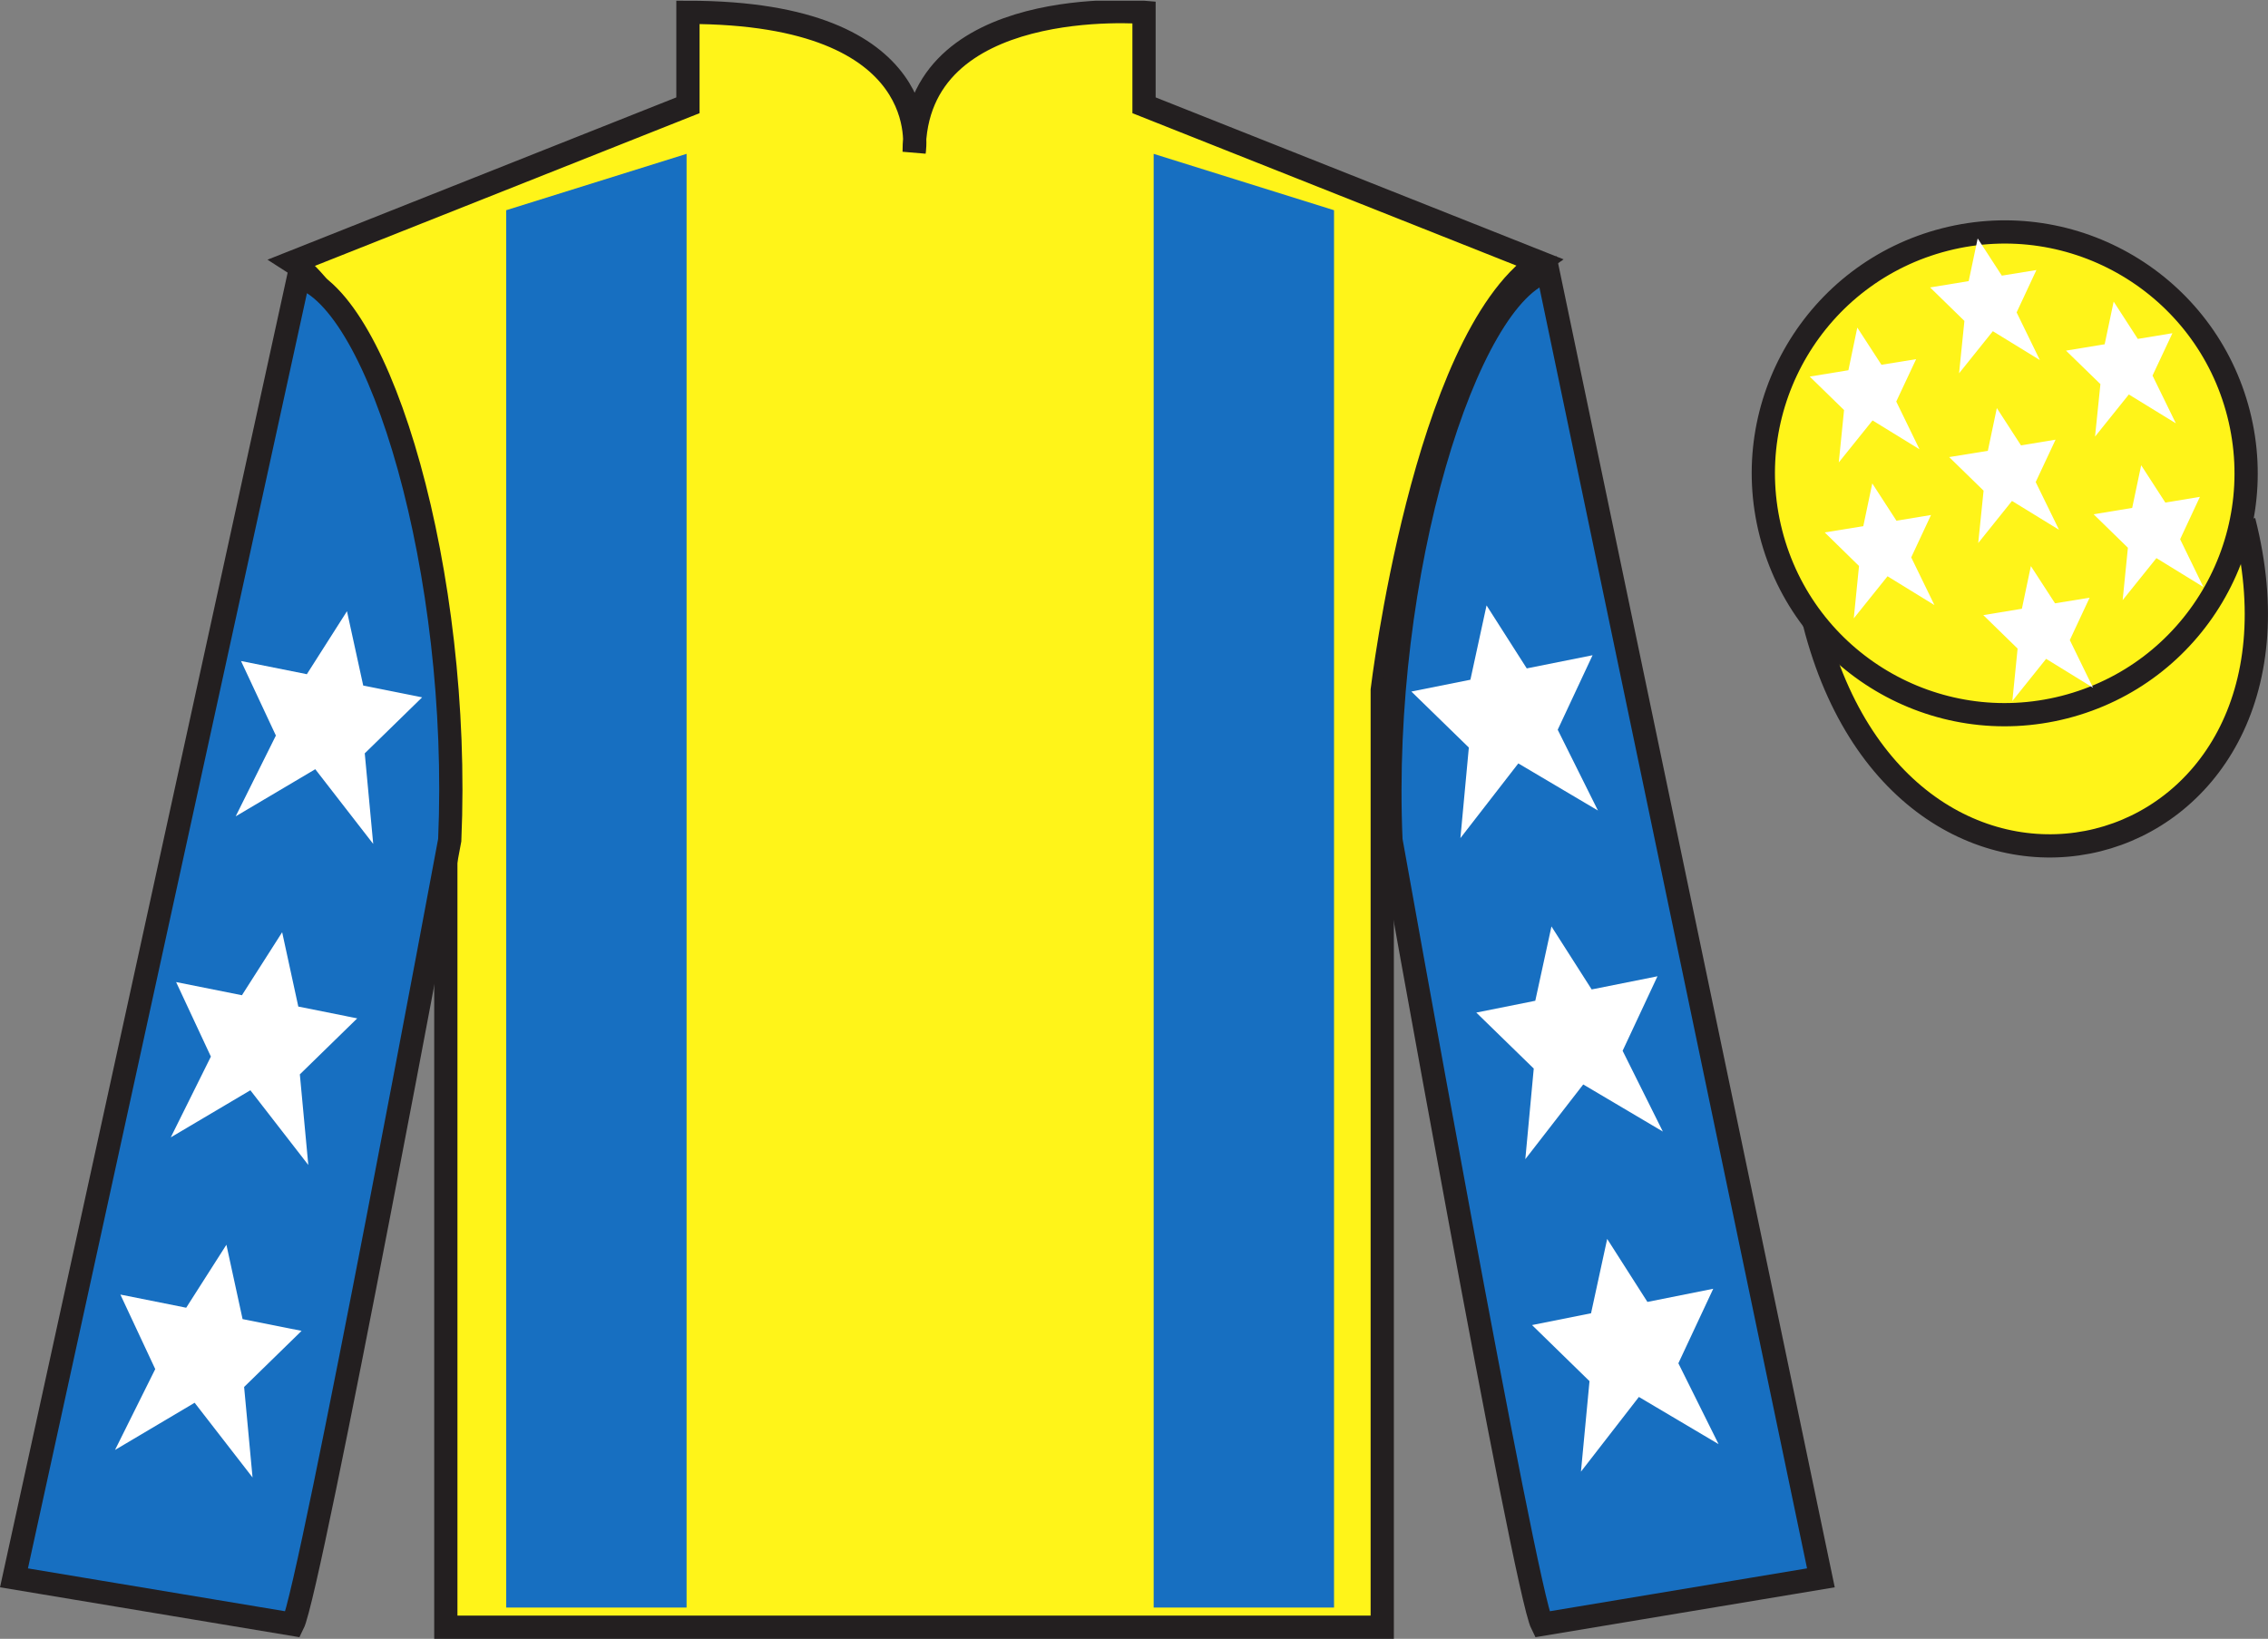
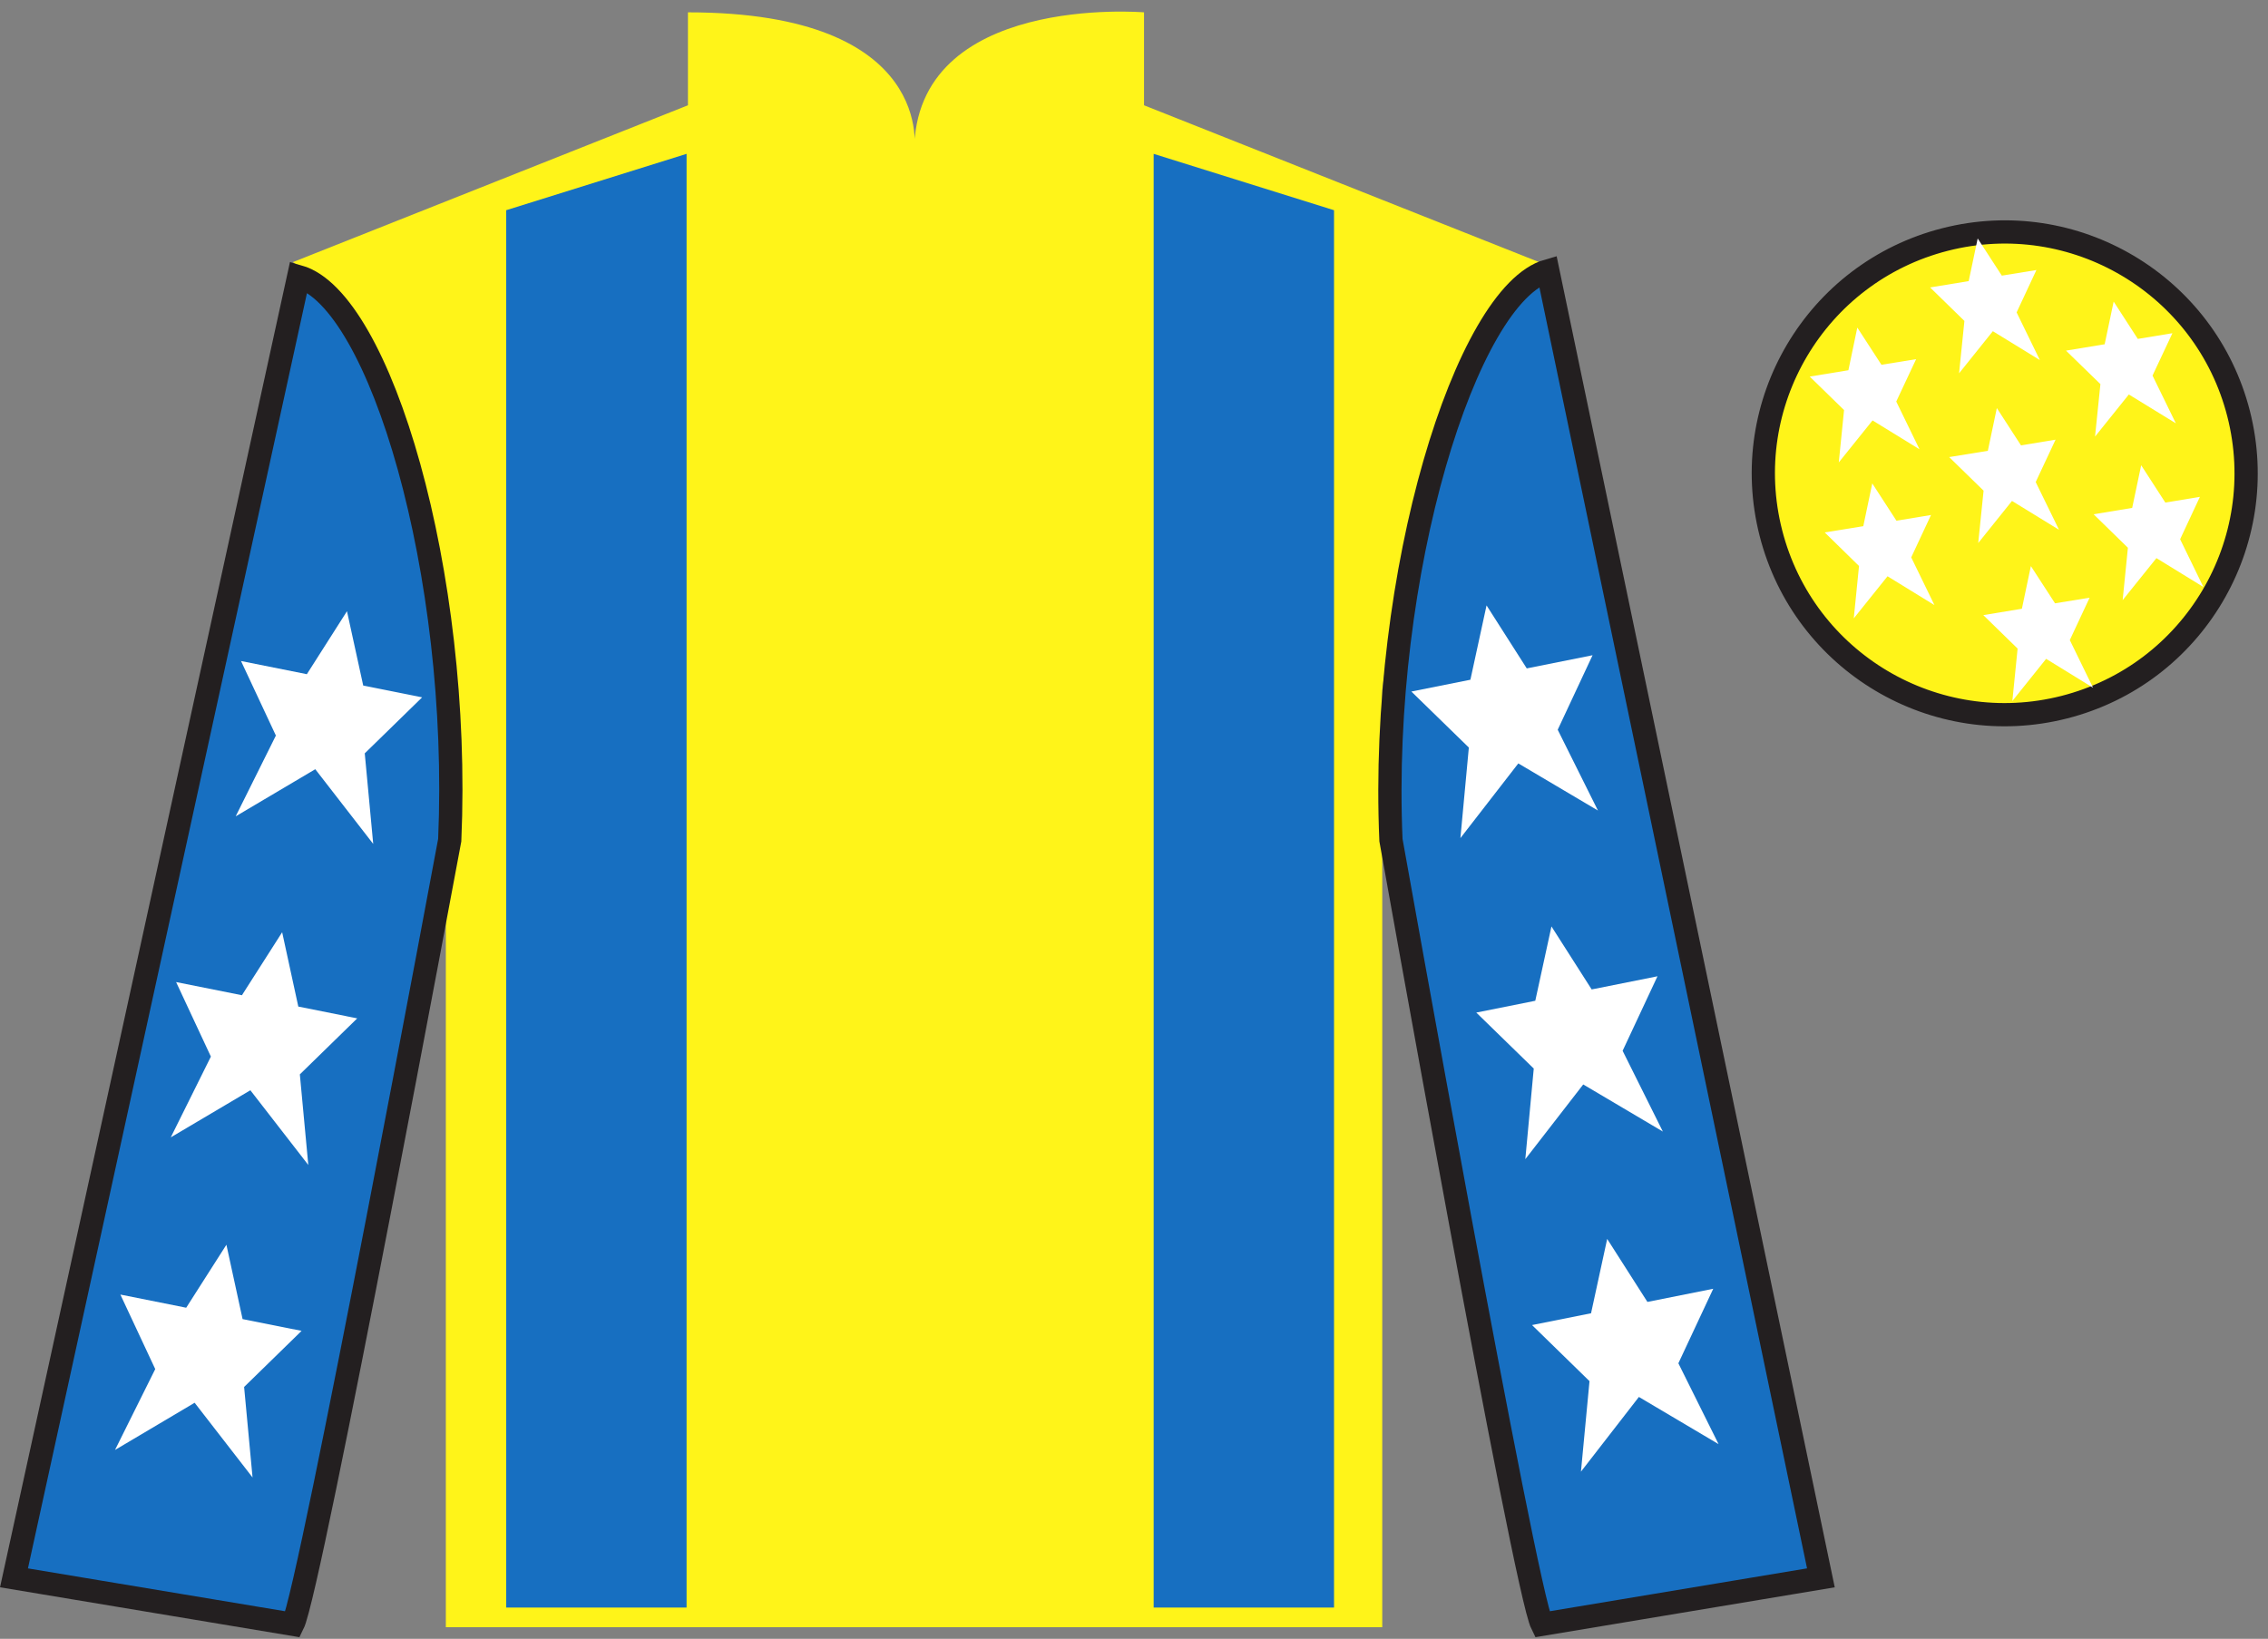
<svg xmlns="http://www.w3.org/2000/svg" width="97.59pt" height="70.53pt" viewBox="0 0 97.59 70.53" version="1.1">
  <rect x="0" y="0" width="97.59" height="70.53" fill="#808080" stroke="none" />
  <defs>
    <clipPath id="clip1">
      <path d="M 0 70.531 L 97.59 70.531 L 97.59 0.031 L 0 0.031 L 0 70.531 Z M 0 70.531 " />
    </clipPath>
  </defs>
  <g id="surface0">
    <g clip-path="url(#clip1)" clip-rule="nonzero">
      <path style=" stroke:none;fill-rule:nonzero;fill:rgb(100%,95.41%,10.001%);fill-opacity:1;" d="M 12.602 11.281 C 12.602 11.281 17.684 14.531 19.184 29.863 C 19.184 29.863 19.184 44.863 19.184 70.031 L 59.477 70.031 L 59.477 29.695 C 59.477 29.695 61.27 14.695 66.227 11.281 L 49.227 4.531 L 49.227 0.531 C 49.227 0.531 39.336 -0.305 39.336 6.531 C 39.336 6.531 40.352 0.531 29.602 0.531 L 29.602 4.531 L 12.602 11.281 " />
-       <path style="fill:none;stroke-width:10;stroke-linecap:butt;stroke-linejoin:miter;stroke:rgb(13.73%,12.16%,12.549%);stroke-opacity:1;stroke-miterlimit:4;" d="M 126.016 592.487 C 126.016 592.487 176.836 559.987 191.836 406.667 C 191.836 406.667 191.836 256.667 191.836 4.987 L 594.766 4.987 L 594.766 408.347 C 594.766 408.347 612.695 558.347 662.266 592.487 L 492.266 659.987 L 492.266 699.987 C 492.266 699.987 393.359 708.347 393.359 639.987 C 393.359 639.987 403.516 699.987 296.016 699.987 L 296.016 659.987 L 126.016 592.487 Z M 126.016 592.487 " transform="matrix(0.1,0,0,-0.1,0,70.53)" />
      <path style=" stroke:none;fill-rule:nonzero;fill:rgb(9.02%,43.529%,75.491%);fill-opacity:1;" d="M 12.602 69.906 C 13.352 68.406 19.352 36.156 19.352 36.156 C 19.852 24.656 16.352 12.906 12.852 11.906 L 0.602 67.906 L 12.602 69.906 " />
      <path style="fill:none;stroke-width:10;stroke-linecap:butt;stroke-linejoin:miter;stroke:rgb(13.73%,12.16%,12.549%);stroke-opacity:1;stroke-miterlimit:4;" d="M 126.016 6.237 C 133.516 21.238 193.516 343.738 193.516 343.738 C 198.516 458.738 163.516 576.237 128.516 586.237 L 6.016 26.238 L 126.016 6.237 Z M 126.016 6.237 " transform="matrix(0.1,0,0,-0.1,0,70.53)" />
      <path style=" stroke:none;fill-rule:nonzero;fill:rgb(9.02%,43.529%,75.491%);fill-opacity:1;" d="M 78.352 67.906 L 66.602 11.656 C 63.102 12.656 59.352 24.656 59.852 36.156 C 59.852 36.156 65.602 68.406 66.352 69.906 L 78.352 67.906 " />
      <path style="fill:none;stroke-width:10;stroke-linecap:butt;stroke-linejoin:miter;stroke:rgb(13.73%,12.16%,12.549%);stroke-opacity:1;stroke-miterlimit:4;" d="M 783.516 26.238 L 666.016 588.737 C 631.016 578.737 593.516 458.738 598.516 343.738 C 598.516 343.738 656.016 21.238 663.516 6.237 L 783.516 26.238 Z M 783.516 26.238 " transform="matrix(0.1,0,0,-0.1,0,70.53)" />
-       <path style="fill-rule:nonzero;fill:rgb(100%,95.41%,10.001%);fill-opacity:1;stroke-width:10;stroke-linecap:butt;stroke-linejoin:miter;stroke:rgb(13.73%,12.16%,12.549%);stroke-opacity:1;stroke-miterlimit:4;" d="M 780.703 437.175 C 820.391 281.511 1004.336 329.089 965.547 481.12 " transform="matrix(0.1,0,0,-0.1,0,70.53)" />
      <path style=" stroke:none;fill-rule:nonzero;fill:rgb(9.02%,43.529%,75.491%);fill-opacity:1;" d="M 29.543 69.184 L 29.543 6.621 L 21.781 9.047 L 21.781 69.184 L 29.543 69.184 " />
      <path style=" stroke:none;fill-rule:nonzero;fill:rgb(9.02%,43.529%,75.491%);fill-opacity:1;" d="M 49.641 69.184 L 49.641 6.621 L 57.402 9.047 L 57.402 69.184 L 49.641 69.184 " />
      <path style=" stroke:none;fill-rule:nonzero;fill:rgb(100%,95.41%,10.001%);fill-opacity:1;" d="M 88.828 30.434 C 94.387 29.016 97.742 23.359 96.324 17.801 C 94.906 12.246 89.25 8.887 83.691 10.309 C 78.137 11.727 74.781 17.379 76.199 22.938 C 77.617 28.496 83.27 31.852 88.828 30.434 " />
      <path style="fill:none;stroke-width:10;stroke-linecap:butt;stroke-linejoin:miter;stroke:rgb(13.73%,12.16%,12.549%);stroke-opacity:1;stroke-miterlimit:4;" d="M 888.281 400.964 C 943.867 415.144 977.422 471.706 963.242 527.292 C 949.062 582.839 892.5 616.433 836.914 602.214 C 781.367 588.034 747.812 531.511 761.992 475.925 C 776.172 420.339 832.695 386.784 888.281 400.964 Z M 888.281 400.964 " transform="matrix(0.1,0,0,-0.1,0,70.53)" />
      <path style=" stroke:none;fill-rule:nonzero;fill:rgb(100%,100%,100%);fill-opacity:1;" d="M 87.387 24.363 L 87 26.199 L 85.34 26.473 L 86.816 27.914 L 86.59 30.168 L 88.043 28.355 L 90.062 29.598 L 89.062 27.547 L 89.914 25.723 L 88.426 25.965 L 87.387 24.363 " />
      <path style=" stroke:none;fill-rule:nonzero;fill:rgb(100%,100%,100%);fill-opacity:1;" d="M 90.949 12.98 L 90.562 14.816 L 88.898 15.09 L 90.379 16.531 L 90.148 18.789 L 91.602 16.977 L 93.625 18.219 L 92.621 16.164 L 93.477 14.34 L 91.988 14.586 L 90.949 12.98 " />
      <path style=" stroke:none;fill-rule:nonzero;fill:rgb(100%,100%,100%);fill-opacity:1;" d="M 92.133 20.023 L 91.746 21.859 L 90.086 22.133 L 91.562 23.574 L 91.336 25.828 L 92.789 24.02 L 94.809 25.262 L 93.809 23.207 L 94.66 21.383 L 93.172 21.629 L 92.133 20.023 " />
      <path style=" stroke:none;fill-rule:nonzero;fill:rgb(100%,100%,100%);fill-opacity:1;" d="M 79.918 14.098 L 79.535 15.934 L 77.871 16.207 L 79.348 17.648 L 79.121 19.902 L 80.574 18.094 L 82.594 19.336 L 81.594 17.281 L 82.449 15.457 L 80.957 15.699 L 79.918 14.098 " />
      <path style=" stroke:none;fill-rule:nonzero;fill:rgb(100%,100%,100%);fill-opacity:1;" d="M 85.922 17.562 L 85.535 19.402 L 83.871 19.672 L 85.352 21.117 L 85.121 23.371 L 86.574 21.559 L 88.598 22.801 L 87.594 20.746 L 88.449 18.922 L 86.961 19.168 L 85.922 17.562 " />
      <path style=" stroke:none;fill-rule:nonzero;fill:rgb(100%,100%,100%);fill-opacity:1;" d="M 80.562 20.805 L 80.176 22.645 L 78.516 22.914 L 79.992 24.359 L 79.766 26.613 L 81.219 24.801 L 83.238 26.043 L 82.238 23.988 L 83.09 22.164 L 81.602 22.41 L 80.562 20.805 " />
      <path style=" stroke:none;fill-rule:nonzero;fill:rgb(100%,100%,100%);fill-opacity:1;" d="M 85.098 10.262 L 84.711 12.098 L 83.051 12.371 L 84.527 13.812 L 84.297 16.066 L 85.75 14.254 L 87.773 15.496 L 86.773 13.445 L 87.625 11.621 L 86.137 11.863 L 85.098 10.262 " />
      <path style=" stroke:none;fill-rule:nonzero;fill:rgb(100%,100%,100%);fill-opacity:1;" d="M 12.141 40.121 L 10.41 42.832 L 7.578 42.266 L 9.074 45.473 L 7.348 48.949 L 10.773 46.922 L 13.266 50.137 L 12.902 46.238 L 15.371 43.828 L 12.836 43.32 L 12.141 40.121 " />
      <path style=" stroke:none;fill-rule:nonzero;fill:rgb(100%,100%,100%);fill-opacity:1;" d="M 9.742 53.57 L 8.012 56.281 L 5.18 55.715 L 6.68 58.922 L 4.949 62.402 L 8.375 60.371 L 10.867 63.586 L 10.504 59.691 L 12.977 57.277 L 10.438 56.77 L 9.742 53.57 " />
      <path style=" stroke:none;fill-rule:nonzero;fill:rgb(100%,100%,100%);fill-opacity:1;" d="M 14.93 26.305 L 13.203 29.016 L 10.371 28.449 L 11.871 31.656 L 10.141 35.133 L 13.566 33.105 L 16.059 36.32 L 15.695 32.422 L 18.164 30.012 L 15.629 29.504 L 14.93 26.305 " />
      <path style=" stroke:none;fill-rule:nonzero;fill:rgb(100%,100%,100%);fill-opacity:1;" d="M 66.758 39.871 L 68.488 42.582 L 71.32 42.016 L 69.82 45.223 L 71.551 48.699 L 68.125 46.672 L 65.633 49.887 L 65.996 45.988 L 63.523 43.578 L 66.062 43.07 L 66.758 39.871 " />
      <path style=" stroke:none;fill-rule:nonzero;fill:rgb(100%,100%,100%);fill-opacity:1;" d="M 69.156 53.32 L 70.887 56.031 L 73.719 55.465 L 72.219 58.672 L 73.949 62.152 L 70.52 60.121 L 68.027 63.336 L 68.395 59.441 L 65.922 57.027 L 68.461 56.52 L 69.156 53.32 " />
      <path style=" stroke:none;fill-rule:nonzero;fill:rgb(100%,100%,100%);fill-opacity:1;" d="M 63.965 26.055 L 65.695 28.766 L 68.527 28.199 L 67.027 31.406 L 68.758 34.883 L 65.332 32.855 L 62.84 36.07 L 63.203 32.172 L 60.73 29.762 L 63.27 29.254 L 63.965 26.055 " />
    </g>
  </g>
</svg>